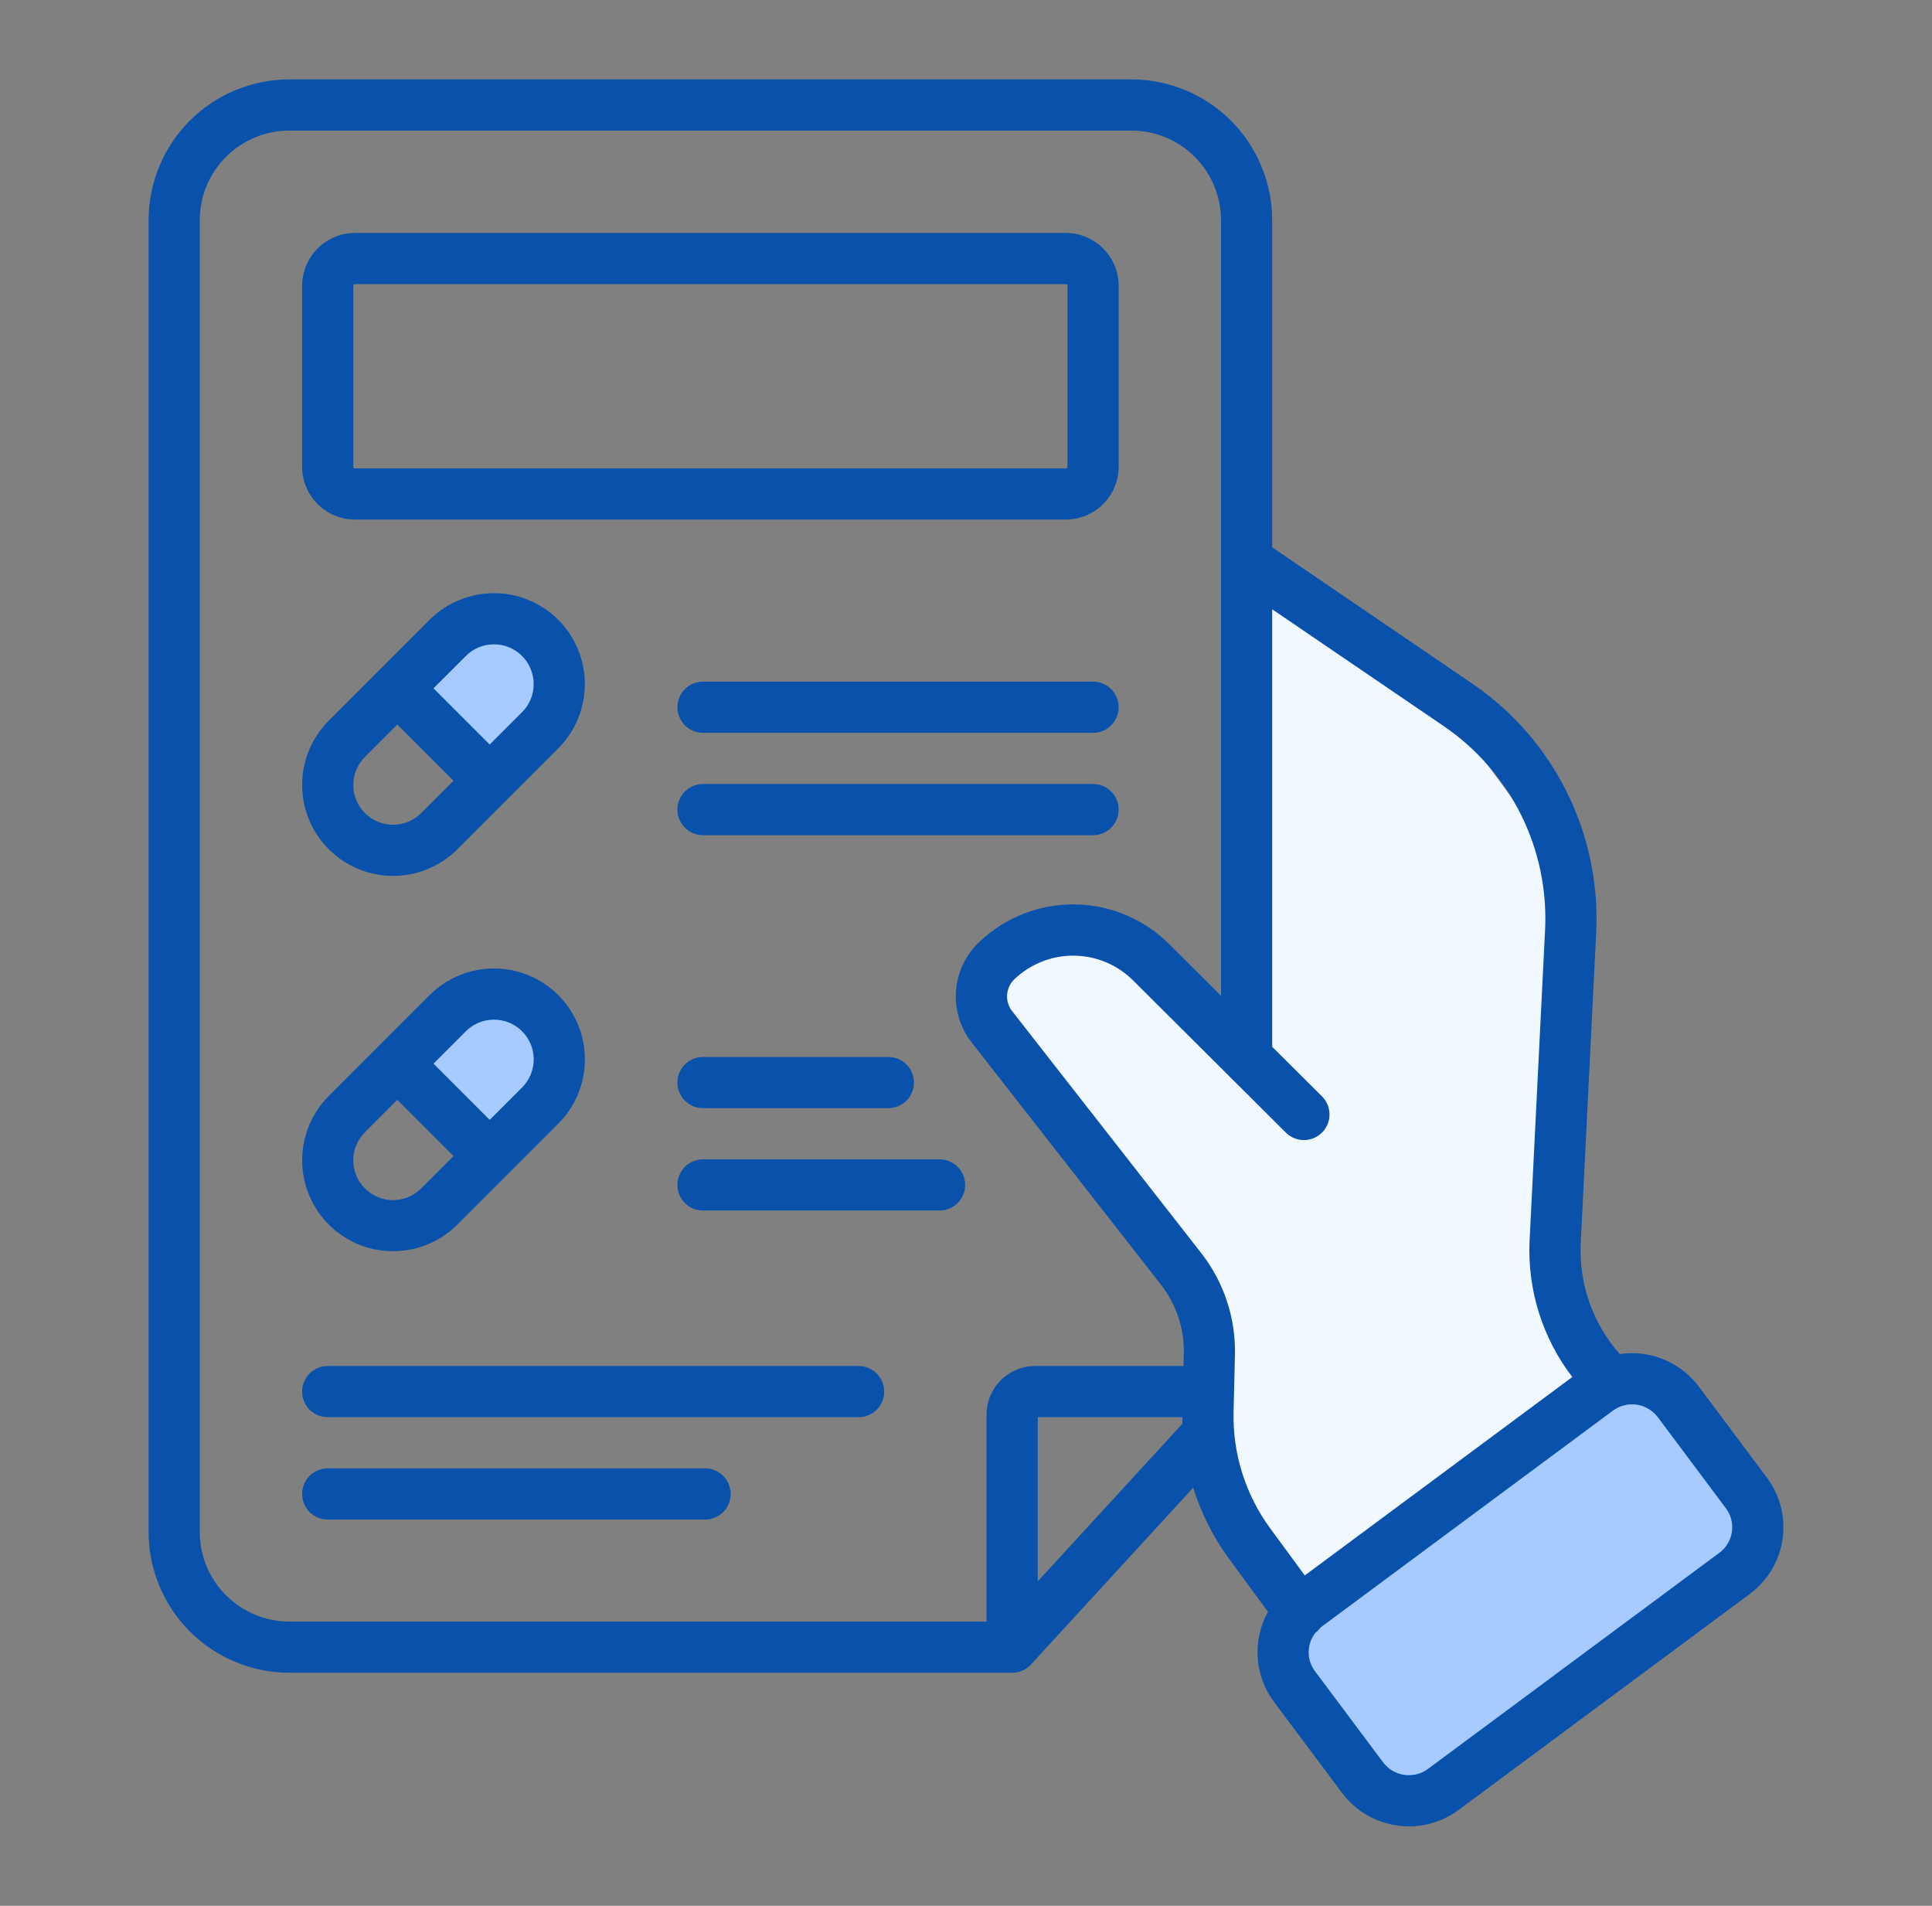
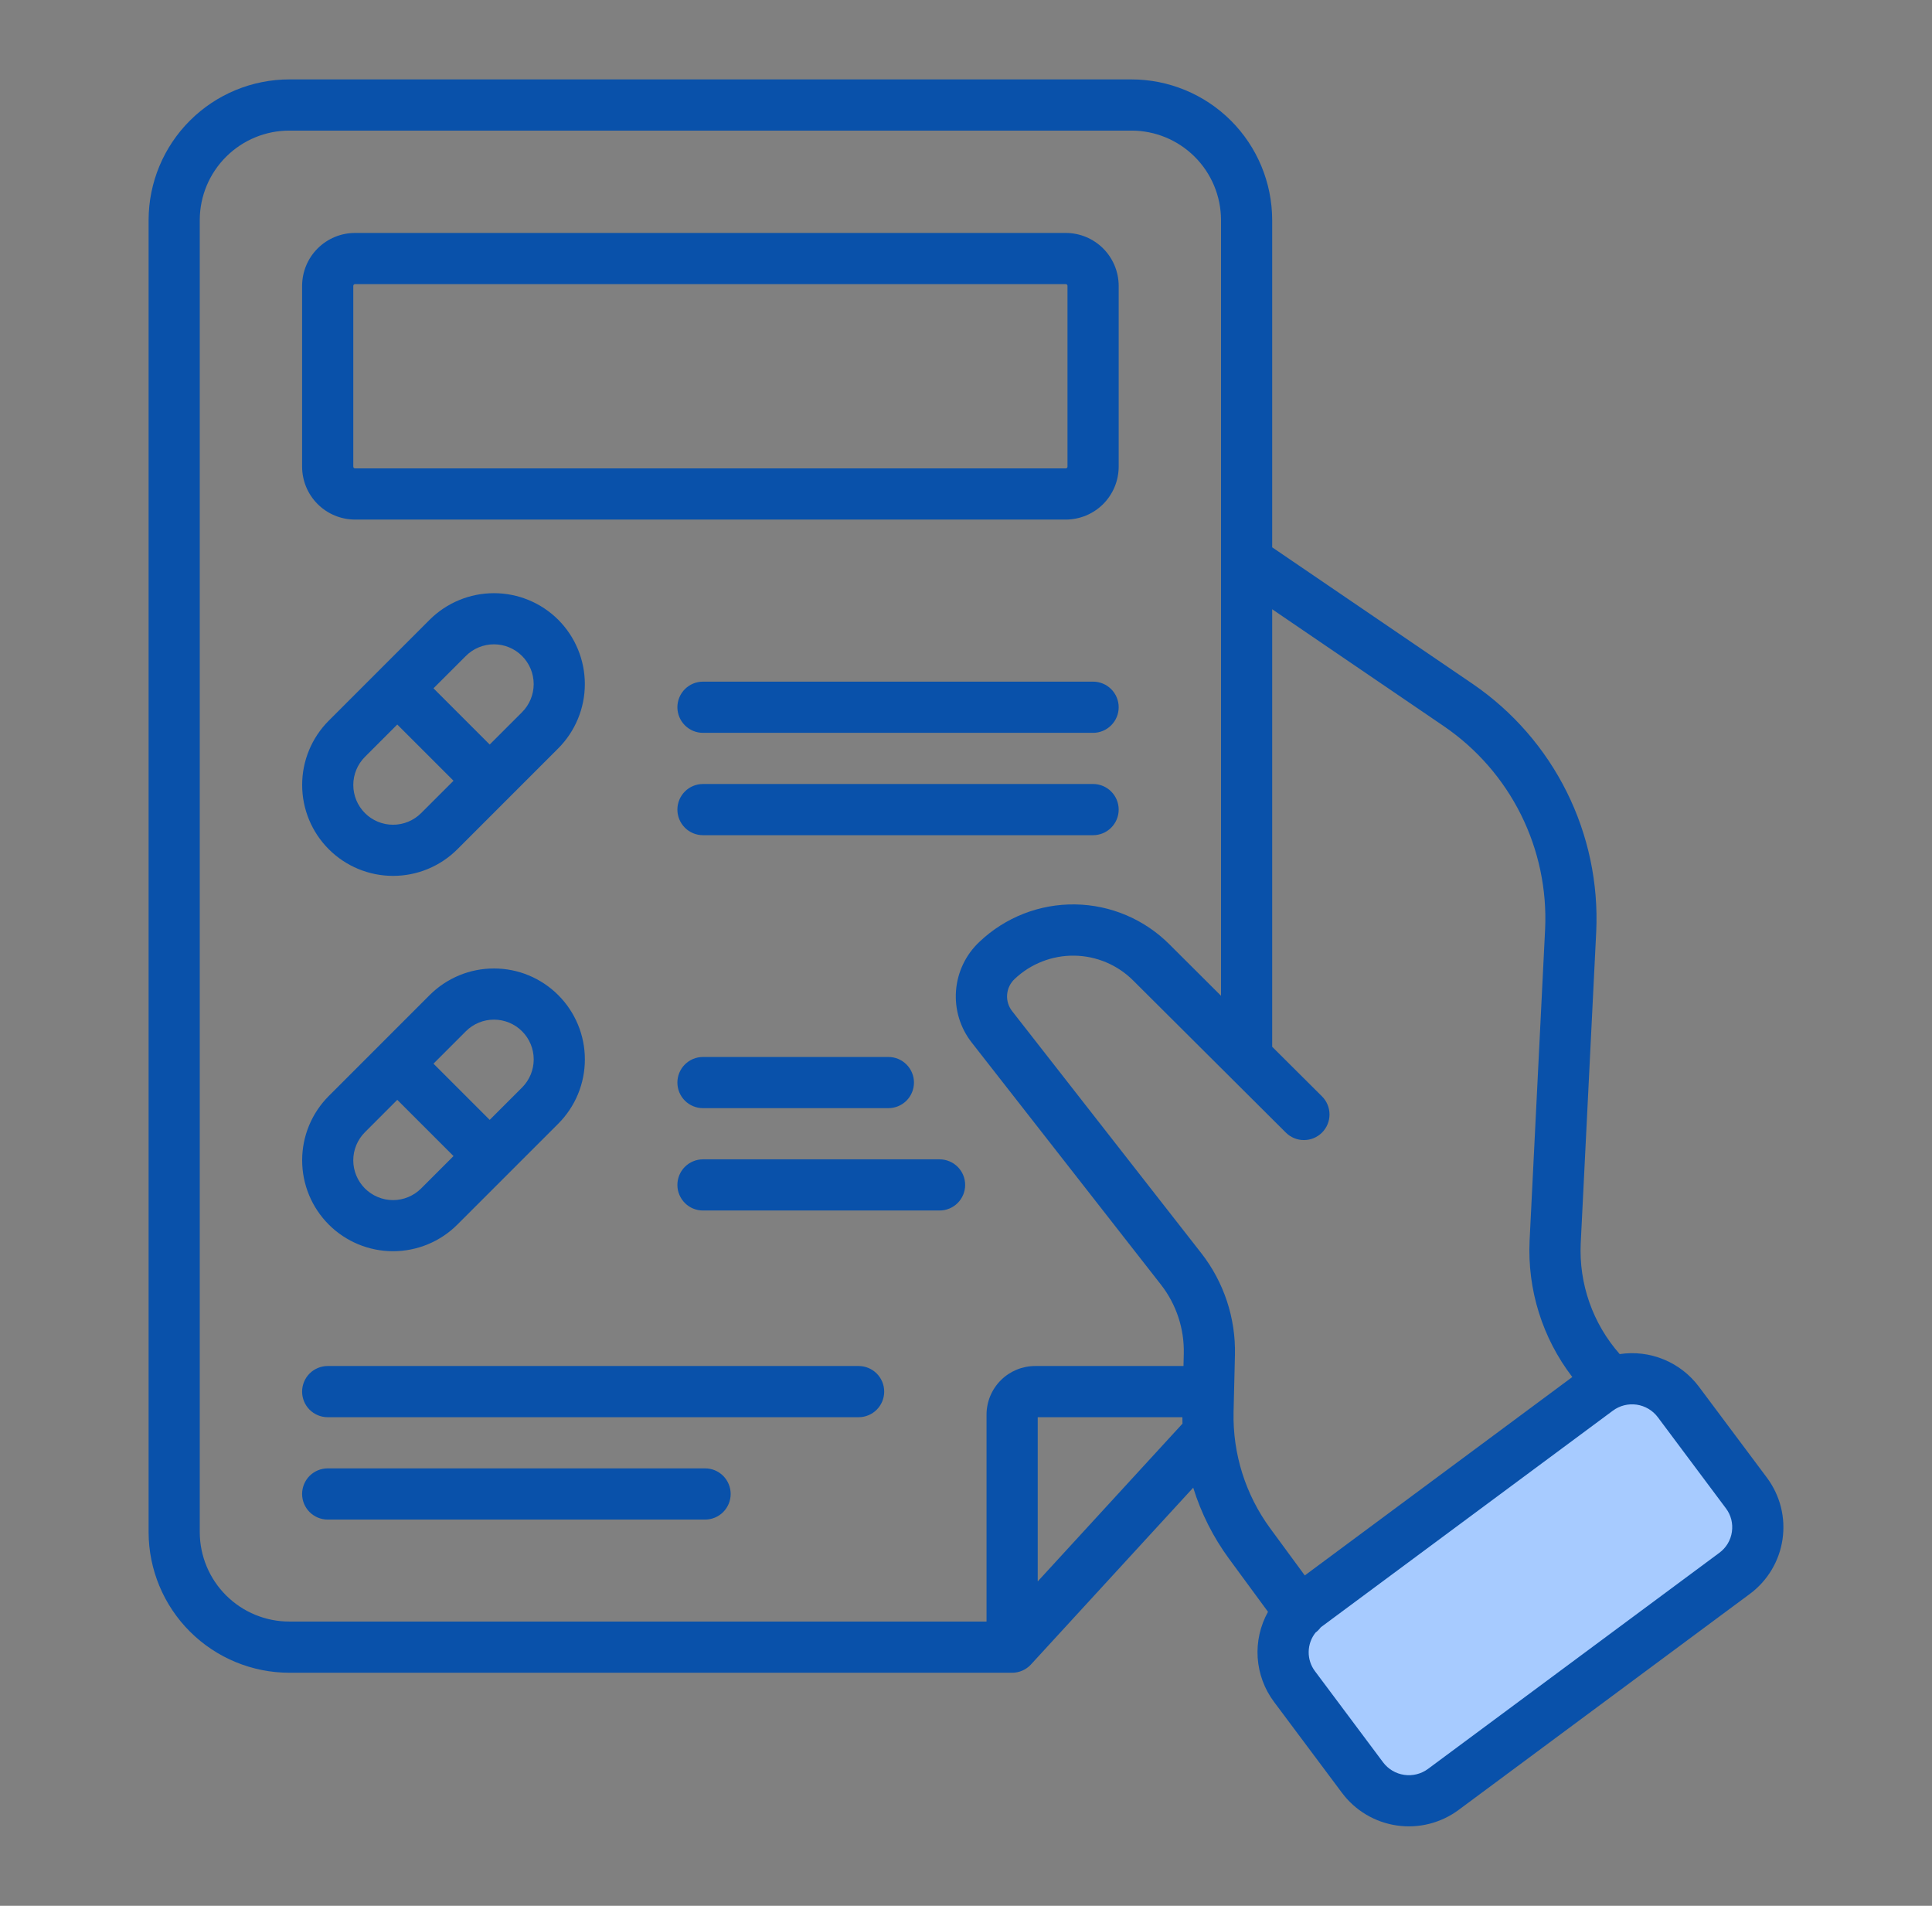
<svg xmlns="http://www.w3.org/2000/svg" fill="none" height="72" viewBox="0 0 73 72" width="73">
  <rect x="0" y="0" width="73" height="72" fill="#808080" stroke="none" />
-   <path d="M59.417 33.25V50.208L60.792 52.042L48.417 61.208V59.833L46.125 55.708L45.667 49.292L41.542 43.792L37.417 37.375L41.542 35.083L47.042 40.125V37.375V21.333L53 24.542L59.417 33.25Z" fill="#F1F8FF" />
-   <path d="M18.5 23.5L16 25.5V26.5L18.5 29L20.5 27.5V25L18.5 23.5Z" fill="#A7CBFF" />
-   <path d="M18.5 37.5L16 39.5V40.5L18.5 43L20.5 41.5V39L18.5 37.5Z" fill="#A7CBFF" />
  <path d="M63.083 52.5L66.75 56.625L65.375 59.375L53.458 68.083L52.083 67.625L48.417 63.042L49.792 60.292L60.333 52.5H63.083Z" fill="#A7CBFF" />
  <path d="M26.562 39.932C26.305 39.932 26.059 40.033 25.878 40.215C25.697 40.396 25.595 40.642 25.595 40.898C25.595 41.155 25.697 41.401 25.878 41.582C26.059 41.763 26.305 41.865 26.562 41.865H33.567C33.824 41.865 34.07 41.763 34.251 41.582C34.432 41.401 34.534 41.155 34.534 40.898C34.534 40.642 34.432 40.396 34.251 40.215C34.07 40.033 33.824 39.932 33.567 39.932H26.562ZM41.302 29.619H26.562C26.305 29.619 26.059 29.721 25.878 29.902C25.697 30.084 25.595 30.329 25.595 30.586C25.595 30.842 25.697 31.088 25.878 31.27C26.059 31.451 26.305 31.553 26.562 31.553H41.302C41.558 31.553 41.804 31.451 41.985 31.27C42.167 31.088 42.269 30.842 42.269 30.586C42.269 30.329 42.167 30.084 41.985 29.902C41.804 29.721 41.558 29.619 41.302 29.619ZM13.413 19.629H40.27C40.8 19.628 41.308 19.418 41.683 19.043C42.057 18.669 42.268 18.161 42.269 17.631V10.799C42.268 10.269 42.057 9.761 41.683 9.387C41.308 9.012 40.8 8.801 40.27 8.801H13.413C12.884 8.801 12.376 9.012 12.001 9.387C11.627 9.761 11.416 10.269 11.415 10.799V17.631C11.416 18.161 11.627 18.669 12.001 19.043C12.376 19.418 12.884 19.628 13.413 19.629ZM13.349 10.799C13.349 10.782 13.356 10.765 13.368 10.753C13.38 10.741 13.396 10.734 13.413 10.734H40.27C40.288 10.734 40.304 10.741 40.316 10.753C40.328 10.765 40.335 10.782 40.335 10.799V17.631C40.335 17.648 40.328 17.664 40.316 17.676C40.304 17.689 40.288 17.695 40.27 17.695H13.413C13.396 17.695 13.38 17.689 13.368 17.676C13.356 17.664 13.349 17.648 13.349 17.631V10.799ZM41.302 25.752H26.562C26.305 25.752 26.059 25.854 25.878 26.035C25.697 26.216 25.595 26.462 25.595 26.719C25.595 26.975 25.697 27.221 25.878 27.402C26.059 27.584 26.305 27.686 26.562 27.686H41.302C41.558 27.686 41.804 27.584 41.985 27.402C42.167 27.221 42.269 26.975 42.269 26.719C42.269 26.462 42.167 26.216 41.985 26.035C41.804 25.854 41.558 25.752 41.302 25.752ZM66.762 55.825L64.189 52.383C63.847 51.928 63.389 51.574 62.863 51.358C62.337 51.142 61.762 51.072 61.2 51.157C60.184 50.006 59.655 48.504 59.727 46.97L60.313 35.192C60.396 33.366 60.012 31.55 59.197 29.914C58.382 28.278 57.163 26.878 55.656 25.845L48.069 20.677V8.307C48.065 6.897 47.503 5.547 46.505 4.552C45.507 3.558 44.155 2.999 42.745 3H10.938C9.529 2.999 8.177 3.558 7.179 4.553C6.181 5.547 5.618 6.897 5.615 8.307V57.888C5.618 59.297 6.181 60.648 7.179 61.642C8.177 62.637 9.529 63.196 10.938 63.195H38.242L38.243 63.195C38.276 63.195 38.31 63.193 38.343 63.19C38.351 63.189 38.359 63.187 38.367 63.186C38.392 63.183 38.417 63.179 38.442 63.174C38.454 63.172 38.466 63.168 38.478 63.165C38.498 63.16 38.518 63.155 38.538 63.149C38.55 63.145 38.562 63.14 38.574 63.135C38.593 63.128 38.612 63.122 38.631 63.114C38.642 63.109 38.652 63.103 38.663 63.098C38.682 63.089 38.701 63.08 38.72 63.069C38.73 63.063 38.739 63.057 38.749 63.051C38.767 63.039 38.786 63.028 38.804 63.015C38.815 63.008 38.825 62.999 38.836 62.99C38.852 62.978 38.868 62.966 38.883 62.953C38.908 62.931 38.932 62.907 38.955 62.882L45.085 56.203C45.383 57.164 45.838 58.069 46.433 58.881L47.911 60.893C47.617 61.422 47.481 62.024 47.521 62.628C47.562 63.232 47.776 63.811 48.138 64.295L50.711 67.738C51.211 68.404 51.954 68.845 52.778 68.965C53.602 69.086 54.44 68.875 55.11 68.38L66.117 60.217C66.448 59.972 66.728 59.663 66.94 59.309C67.152 58.956 67.292 58.563 67.352 58.155C67.412 57.747 67.391 57.331 67.29 56.931C67.188 56.532 67.009 56.156 66.762 55.825ZM39.21 59.745V53.541H44.676C44.676 53.622 44.677 53.703 44.68 53.784L39.21 59.745ZM44.729 51.139L44.718 51.607H39.114C38.628 51.607 38.161 51.8 37.816 52.144C37.471 52.488 37.277 52.955 37.276 53.442V61.261H10.938C10.042 61.263 9.181 60.908 8.546 60.276C7.91 59.644 7.551 58.785 7.548 57.888V8.307C7.551 7.41 7.91 6.551 8.546 5.919C9.181 5.287 10.042 4.932 10.938 4.934H42.745C43.642 4.932 44.502 5.287 45.138 5.919C45.774 6.551 46.132 7.41 46.136 8.307V37.62L44.188 35.679C43.242 34.73 41.962 34.187 40.622 34.168C39.282 34.148 37.987 34.654 37.014 35.576C36.495 36.059 36.177 36.72 36.123 37.427C36.068 38.134 36.282 38.836 36.721 39.393L43.866 48.533C44.446 49.276 44.751 50.197 44.729 51.139ZM47.992 57.737C47.06 56.465 46.574 54.921 46.61 53.345L46.662 51.186C46.694 49.796 46.245 48.438 45.389 47.342L38.245 38.202C38.105 38.025 38.036 37.801 38.054 37.575C38.071 37.349 38.173 37.139 38.339 36.984C38.947 36.408 39.756 36.092 40.594 36.104C41.432 36.116 42.232 36.455 42.823 37.049L48.586 42.789C48.676 42.879 48.783 42.95 48.9 42.998C49.017 43.047 49.143 43.072 49.27 43.071C49.397 43.071 49.523 43.046 49.64 42.997C49.757 42.948 49.864 42.877 49.953 42.787C50.043 42.697 50.114 42.59 50.162 42.473C50.211 42.355 50.235 42.23 50.235 42.103C50.235 41.976 50.21 41.85 50.161 41.733C50.112 41.615 50.041 41.509 49.95 41.419L48.069 39.546V23.017L54.567 27.443C55.802 28.289 56.8 29.435 57.468 30.774C58.135 32.114 58.45 33.601 58.382 35.096L57.795 46.874C57.709 48.727 58.28 50.551 59.409 52.023L49.301 59.519L47.992 57.737ZM65.439 57.873C65.417 58.03 65.363 58.18 65.282 58.316C65.2 58.452 65.093 58.57 64.965 58.664L53.958 66.827C53.7 67.018 53.376 67.1 53.058 67.053C52.74 67.007 52.453 66.837 52.26 66.58L49.687 63.138C49.528 62.927 49.444 62.67 49.448 62.406C49.451 62.142 49.542 61.887 49.705 61.681C49.779 61.625 49.844 61.559 49.9 61.485C49.911 61.476 49.922 61.466 49.934 61.457L60.942 53.294C61.2 53.102 61.524 53.021 61.842 53.067C62.16 53.114 62.447 53.284 62.64 53.541L65.213 56.983C65.308 57.109 65.377 57.252 65.416 57.405C65.454 57.558 65.462 57.717 65.439 57.873ZM35.501 43.799H26.562C26.305 43.799 26.059 43.901 25.878 44.082C25.697 44.263 25.595 44.509 25.595 44.766C25.595 45.022 25.697 45.268 25.878 45.449C26.059 45.631 26.305 45.732 26.562 45.732H35.501C35.757 45.732 36.003 45.631 36.185 45.449C36.366 45.268 36.468 45.022 36.468 44.766C36.468 44.509 36.366 44.263 36.185 44.082C36.003 43.901 35.757 43.799 35.501 43.799ZM32.442 51.607H12.382C12.126 51.607 11.88 51.709 11.698 51.89C11.517 52.072 11.415 52.317 11.415 52.574C11.415 52.83 11.517 53.076 11.698 53.258C11.88 53.439 12.126 53.541 12.382 53.541H32.442C32.699 53.541 32.945 53.439 33.126 53.258C33.307 53.076 33.409 52.83 33.409 52.574C33.409 52.317 33.307 52.072 33.126 51.89C32.945 51.709 32.699 51.607 32.442 51.607ZM16.234 37.594L12.422 41.407C11.778 42.051 11.416 42.925 11.417 43.836C11.417 44.746 11.779 45.62 12.423 46.264C13.067 46.908 13.941 47.27 14.851 47.27C15.762 47.27 16.636 46.909 17.28 46.265L21.093 42.453C21.412 42.134 21.665 41.755 21.838 41.338C22.011 40.921 22.099 40.474 22.099 40.023C22.099 39.572 22.011 39.125 21.838 38.709C21.665 38.292 21.412 37.913 21.093 37.594C20.774 37.275 20.395 37.022 19.978 36.849C19.562 36.676 19.115 36.588 18.664 36.588C18.212 36.588 17.766 36.676 17.349 36.849C16.932 37.022 16.553 37.275 16.234 37.594ZM15.913 44.898C15.774 45.038 15.608 45.148 15.426 45.224C15.243 45.3 15.048 45.339 14.851 45.339C14.653 45.339 14.458 45.3 14.276 45.224C14.094 45.149 13.928 45.038 13.788 44.899C13.649 44.759 13.538 44.593 13.463 44.411C13.387 44.229 13.348 44.033 13.348 43.836C13.348 43.639 13.387 43.444 13.463 43.261C13.539 43.079 13.649 42.913 13.789 42.774L15.011 41.551L17.136 43.675L15.913 44.898ZM19.726 41.086L18.503 42.308L16.379 40.184L17.602 38.961C17.741 38.822 17.907 38.711 18.089 38.635C18.271 38.56 18.466 38.521 18.664 38.521C18.861 38.521 19.056 38.56 19.239 38.635C19.421 38.711 19.587 38.821 19.726 38.961C19.866 39.1 19.976 39.266 20.052 39.448C20.127 39.63 20.166 39.826 20.166 40.023C20.166 40.221 20.127 40.416 20.052 40.598C19.976 40.78 19.865 40.946 19.726 41.086ZM21.093 23.414C20.448 22.771 19.575 22.41 18.664 22.41C17.753 22.41 16.879 22.771 16.234 23.414L12.422 27.227C11.778 27.871 11.416 28.745 11.417 29.656C11.417 30.567 11.779 31.44 12.423 32.084C13.067 32.728 13.941 33.09 14.851 33.09C15.762 33.091 16.636 32.729 17.28 32.086L21.093 28.273C21.736 27.628 22.098 26.755 22.098 25.844C22.098 24.933 21.736 24.059 21.093 23.414ZM15.913 30.718C15.631 31 15.249 31.158 14.851 31.158C14.453 31.158 14.071 31 13.789 30.718C13.508 30.436 13.349 30.055 13.349 29.656C13.349 29.258 13.507 28.876 13.789 28.594L15.011 27.372L17.136 29.496L15.913 30.718ZM19.726 26.906L18.503 28.128L16.379 26.004L17.602 24.782C17.883 24.5 18.265 24.342 18.663 24.342C19.062 24.342 19.444 24.5 19.725 24.782C20.007 25.064 20.165 25.445 20.165 25.844C20.165 26.242 20.007 26.624 19.726 26.906ZM26.642 55.474H12.382C12.126 55.474 11.88 55.576 11.698 55.757C11.517 55.939 11.415 56.185 11.415 56.441C11.415 56.697 11.517 56.943 11.698 57.125C11.88 57.306 12.126 57.408 12.382 57.408H26.642C26.898 57.408 27.144 57.306 27.325 57.125C27.506 56.943 27.608 56.697 27.608 56.441C27.608 56.185 27.506 55.939 27.325 55.757C27.144 55.576 26.898 55.474 26.642 55.474Z" fill="#0951AA" />
</svg>